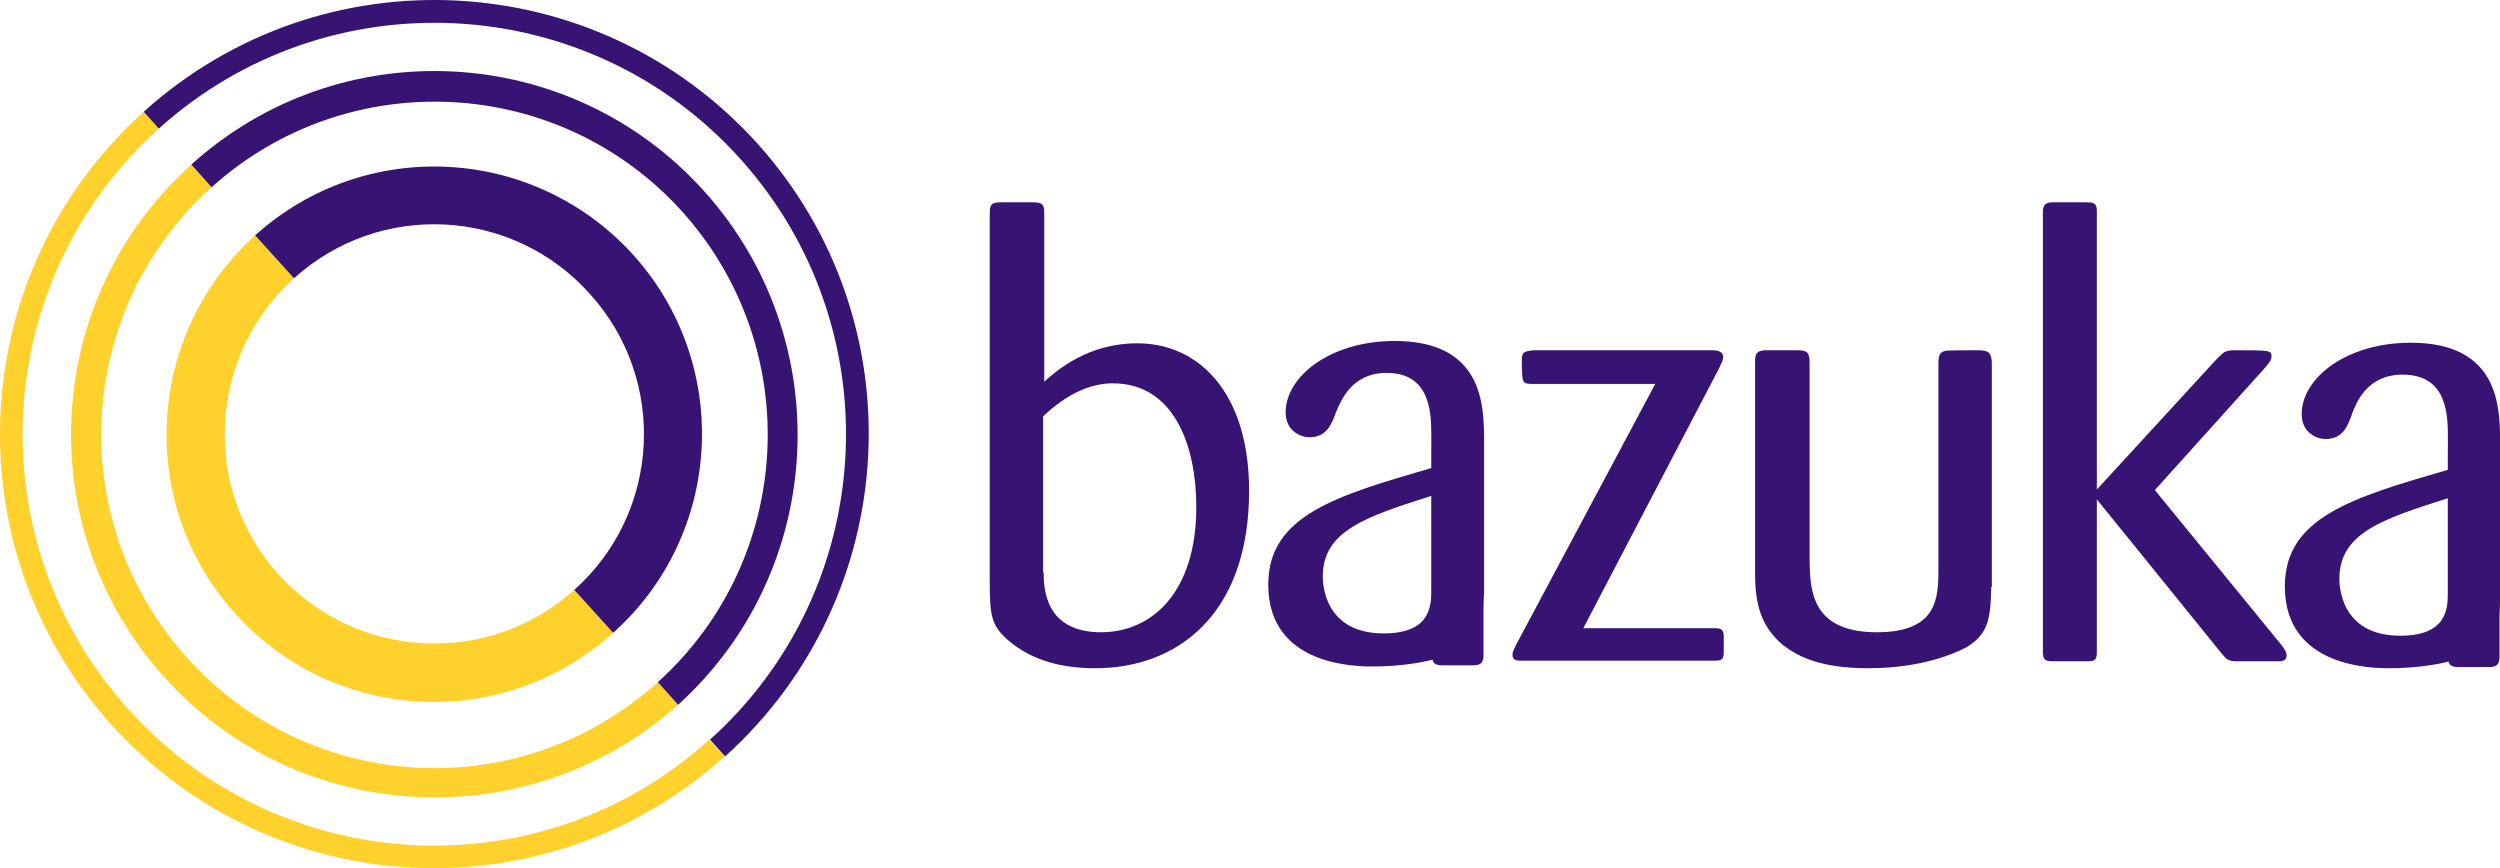
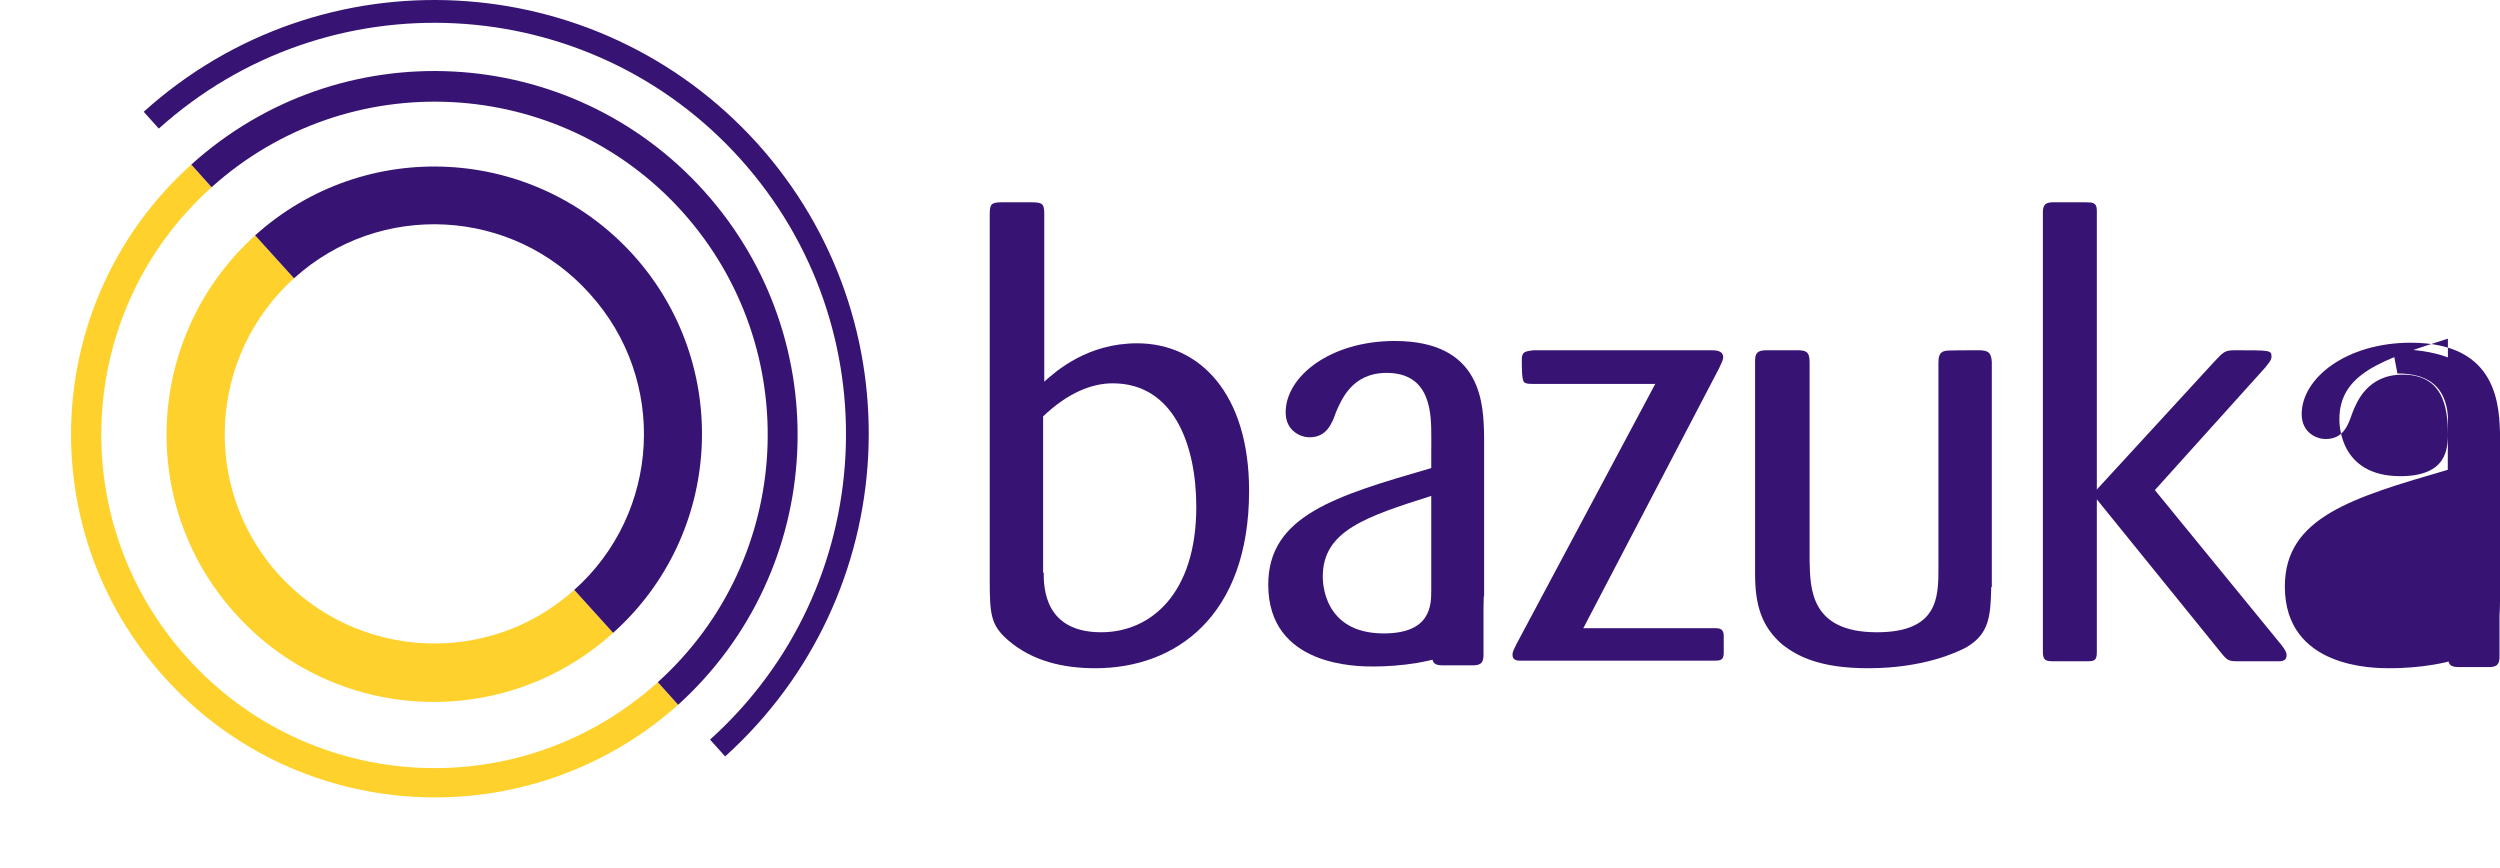
<svg xmlns="http://www.w3.org/2000/svg" xmlns:ns1="http://sodipodi.sourceforge.net/DTD/sodipodi-0.dtd" xmlns:ns2="http://www.inkscape.org/namespaces/inkscape" version="1.1" x="0px" y="0px" viewBox="0 0 1000 347.242" xml:space="preserve" id="svg58" ns1:docname="bazuka-logo.svg" width="1000" height="347.242" ns2:version="0.92.4 (5da689c313, 2019-01-14)">
  <defs id="defs62">
	
	
</defs>
  <ns1:namedview pagecolor="#ffffff" bordercolor="#666666" borderopacity="1" objecttolerance="10" gridtolerance="10" guidetolerance="10" ns2:pageopacity="0" ns2:pageshadow="2" ns2:window-width="1920" ns2:window-height="1017" id="namedview60" showgrid="false" fit-margin-top="0" fit-margin-left="0" fit-margin-right="0" fit-margin-bottom="0" ns2:zoom="0.73068433" ns2:cx="641.57243" ns2:cy="-106.86363" ns2:window-x="1912" ns2:window-y="-8" ns2:window-maximized="1" ns2:current-layer="g37" />
  <style type="text/css" id="style2">
	.st0{fill:#FFFFFF;}
	.st1{fill:#FED12C;}
</style>
  <g id="Layer_1" transform="translate(-2.332,194.589)">
</g>
  <g id="g37" style="fill:#371474;fill-opacity:1" transform="translate(-2.332,194.589)">
    <g id="g35" style="fill:#371474;fill-opacity:1" transform="matrix(2.321,0,0,2.321,-3.08,-201.638)">
      <path style="fill:#371474;fill-opacity:1" ns2:connector-curvature="0" id="path13" d="m 182.2,68.9 c 2.2,-2 7.6,-6.7 16.1,-6.7 10.8,0 19.3,8.7 19.3,25.4 0,21.7 -12.7,30.6 -26.5,30.6 -5.5,0 -10.8,-1.2 -15,-4.8 -3,-2.6 -3.2,-4.4 -3.2,-10.4 V 40 c 0,-1.7 0.2,-2.1 2,-2.1 h 5.1 c 2,0 2.3,0.2 2.3,2.1 v 28.9 z m 0,32.8 c 0,2.7 0.2,10.3 9.9,10.3 8.6,0 16.4,-6.7 16.4,-21.6 0,-10.7 -3.9,-21.3 -14.4,-21.3 -3.6,0 -7.7,1.6 -12,5.7 v 26.9 z" class="st0" />
      <path style="fill:#371474;fill-opacity:1" ns2:connector-curvature="0" id="path15" d="m 275.2,111.3 h 22.7 c 0.6,0 1.5,0 1.5,1.3 v 3 c 0,1.3 -0.7,1.3 -1.8,1.3 h -32.9 c -0.6,0 -1.7,0.1 -1.7,-1 0,-0.4 0,-0.5 0.7,-1.9 l 23.9,-44.8 h -21 c -0.7,0 -1.3,0 -1.6,-0.3 -0.4,-0.3 -0.4,-2.5 -0.4,-3.9 0,-1.4 0.6,-1.4 2,-1.6 h 30.7 c 0.6,0 2,0 2,1.2 0,0.3 0,0.4 -0.7,1.9 z" class="st0" />
      <path style="fill:#371474;fill-opacity:1" ns2:connector-curvature="0" id="path17" d="m 345.5,104.2 c -0.1,5.2 -0.4,8.1 -4.3,10.4 -1.5,0.8 -7.3,3.6 -16.9,3.6 -8.4,0 -12.2,-2.1 -14.7,-4 -3.8,-3.2 -4.8,-7.1 -4.8,-12.3 V 65.3 c 0,-1.3 0.3,-1.9 1.9,-1.9 h 5.4 c 1.4,0 2.1,0.2 2.1,2 v 34.3 c 0.1,4.9 0.2,12.3 11.6,12.3 10.6,0 10.6,-6.1 10.6,-11.1 V 65.6 c 0,-1 0.1,-1.9 1.2,-2.1 0.3,-0.1 3.7,-0.1 5.7,-0.1 1.7,0 2.2,0.4 2.3,2 v 38.8 z" class="st0" />
      <path style="fill:#371474;fill-opacity:1" ns2:connector-curvature="0" id="path19" d="m 373.7,87.5 21.9,26.8 c 0.5,0.7 0.8,1.1 0.8,1.7 0,1 -1,1 -1.3,1 h -7 c -1.7,0 -1.9,-0.1 -3.1,-1.6 L 363.7,89.1 v 26.3 c 0,1.6 -0.5,1.6 -2,1.6 h -5.5 c -1.4,0 -1.8,-0.2 -1.8,-1.7 V 39.6 c 0,-1.4 0.6,-1.7 1.8,-1.7 h 5.5 c 1.2,0 2,0 2,1.4 V 87.4 L 384,65.3 c 1.6,-1.7 1.8,-1.9 3.6,-1.9 6,0 6.2,0 6.2,1.1 0,0.6 -0.4,1 -1.1,1.9 z" class="st0" />
      <g id="g27" style="fill:#371474;fill-opacity:1">
        <g id="g25" style="fill:#371474;fill-opacity:1">
          <path style="fill:#371474;fill-opacity:1" ns2:connector-curvature="0" id="path21" d="m 258,105.8 c -0.1,4.6 -0.6,7.2 -4.4,9.3 -3.9,2.1 -10.1,2.8 -14.6,2.8 -2.8,0 -18.1,0 -18.1,-14.1 0,-11.9 11.6,-15.3 28.1,-20.1 v -5.3 c 0,-4 0,-11.1 -7.7,-11.1 -6,0 -7.8,4.7 -8.7,6.7 -0.7,2 -1.6,4.4 -4.6,4.4 -1.4,0 -4.1,-1 -4.1,-4.3 0,-6.2 7.7,-12.3 18.8,-12.3 15.2,0 15.3,11.1 15.4,16.5 v 27.5 z m -9,-17.3 c -11.3,3.6 -18.7,6 -18.7,13.9 0,0.8 0,9.8 10.5,9.8 8.1,0 8.2,-4.8 8.2,-7.5 z" class="st0" />
          <path style="fill:#371474;fill-opacity:1" ns2:connector-curvature="0" id="path23" d="m 239.6,62.9 c 8,0 11.6,2.1 13.9,4 3.6,3.2 4.5,7.1 4.5,12.3 v 36.6 c 0,1.3 -0.3,1.9 -1.8,1.9 h -5.1 c -1.4,0 -2,-0.2 -2,-2 V 81.4 c -0.1,-4.9 2.1,-14.3 -8.7,-14.3" class="st0" />
        </g>
      </g>
      <g id="g33" style="fill:#371474;fill-opacity:1">
-         <path style="fill:#371474;fill-opacity:1" ns2:connector-curvature="0" id="path29" d="m 433.2,106.1 c -0.1,4.6 -0.6,7.2 -4.4,9.3 -3.9,2.1 -10.1,2.8 -14.6,2.8 -2.8,0 -18.1,0 -18.1,-14.1 0,-11.9 11.6,-15.3 28.1,-20.1 v -5.3 c 0,-4 0,-11.1 -7.8,-11.1 -6,0 -7.9,4.6 -8.7,6.7 -0.7,2 -1.5,4.4 -4.6,4.4 -1.4,0 -4.1,-1 -4.1,-4.3 0,-6.2 7.7,-12.3 18.8,-12.3 15.2,0 15.3,11.1 15.4,16.5 z m -9,-17.2 c -11.3,3.6 -18.7,6 -18.7,13.9 0,0.8 0,9.8 10.5,9.8 8.1,0 8.2,-4.8 8.2,-7.5 z" class="st0" />
+         <path style="fill:#371474;fill-opacity:1" ns2:connector-curvature="0" id="path29" d="m 433.2,106.1 c -0.1,4.6 -0.6,7.2 -4.4,9.3 -3.9,2.1 -10.1,2.8 -14.6,2.8 -2.8,0 -18.1,0 -18.1,-14.1 0,-11.9 11.6,-15.3 28.1,-20.1 v -5.3 c 0,-4 0,-11.1 -7.8,-11.1 -6,0 -7.9,4.6 -8.7,6.7 -0.7,2 -1.5,4.4 -4.6,4.4 -1.4,0 -4.1,-1 -4.1,-4.3 0,-6.2 7.7,-12.3 18.8,-12.3 15.2,0 15.3,11.1 15.4,16.5 m -9,-17.2 c -11.3,3.6 -18.7,6 -18.7,13.9 0,0.8 0,9.8 10.5,9.8 8.1,0 8.2,-4.8 8.2,-7.5 z" class="st0" />
        <path style="fill:#371474;fill-opacity:1" ns2:connector-curvature="0" id="path31" d="m 414.7,63.2 c 8,0 11.6,2.1 13.9,4 3.6,3.2 4.5,7.1 4.5,12.3 v 36.6 c 0,1.3 -0.3,1.9 -1.8,1.9 h -5.1 c -1.4,0 -2,-0.2 -2,-2 V 81.7 c -0.1,-4.9 2.1,-14.3 -8.7,-14.3" class="st0" />
      </g>
    </g>
  </g>
  <g id="g55" transform="matrix(2.321,0,0,2.321,-5.413,-7.049)">
    <g id="g45">
      <path style="fill:#fed12c" ns2:connector-curvature="0" id="path39" d="M 30.7,119.8 C 7.5,94.1 9.6,54.5 35.3,31.4 l 3.5,3.9 c -23.6,21.2 -25.5,57.5 -4.2,81.1 21.2,23.6 57.5,25.5 81.1,4.2 l 3.5,3.9 c -25.8,23 -65.4,20.9 -88.5,-4.7 z" class="st1" />
      <path style="fill:#fed12c" ns2:connector-curvature="0" id="path41" d="M 42.9,108.8 C 25.8,89.9 27.4,60.7 46.3,43.6 L 53,51 c -14.8,13.4 -16,36.2 -2.7,51 13.4,14.8 36.2,16 51,2.7 l 6.7,7.4 c -18.9,17.1 -48.1,15.6 -65.1,-3.3 z" class="st1" />
-       <path style="fill:#fed12c" ns2:connector-curvature="0" id="path43" d="m 27.1,22.3 2.6,2.9 c -29.1,26.2 -31.5,71 -5.2,100.1 26.2,29.1 71,31.5 100.1,5.2 l 2.6,2.9 C 96.5,161.1 49.2,158.6 21.5,127.9 -6.1,97.2 -3.6,49.9 27.1,22.3 Z" class="st1" />
    </g>
    <g id="g53" style="fill:#371474;fill-opacity:1">
      <path style="fill:#371474;fill-opacity:1" ns2:connector-curvature="0" id="path47" d="M 123.7,36 C 100.6,10.3 61,8.2 35.3,31.4 l 3.5,3.9 c 23.6,-21.2 59.9,-19.3 81.1,4.2 21.2,23.6 19.3,59.9 -4.2,81.1 l 3.5,3.9 c 25.6,-23.2 27.6,-62.8 4.5,-88.5 z" class="st0" />
      <path style="fill:#371474;fill-opacity:1" ns2:connector-curvature="0" id="path49" d="M 111.5,47 C 94.4,28.1 65.3,26.5 46.3,43.6 L 53,51 c 14.8,-13.4 37.7,-12.2 51,2.7 13.4,14.8 12.2,37.7 -2.7,51 l 6.7,7.4 c 19,-17 20.5,-46.2 3.5,-65.1 z" class="st0" />
      <path style="fill:#371474;fill-opacity:1" ns2:connector-curvature="0" id="path51" d="m 27.1,22.3 2.6,2.9 c 29.1,-26.2 74,-23.9 100.2,5.2 26.2,29.1 23.9,73.9 -5.2,100.1 l 2.6,2.9 C 158,105.7 160.5,58.4 132.8,27.7 105.1,-2.9 57.8,-5.4 27.1,22.3 Z" class="st0" />
    </g>
  </g>
</svg>